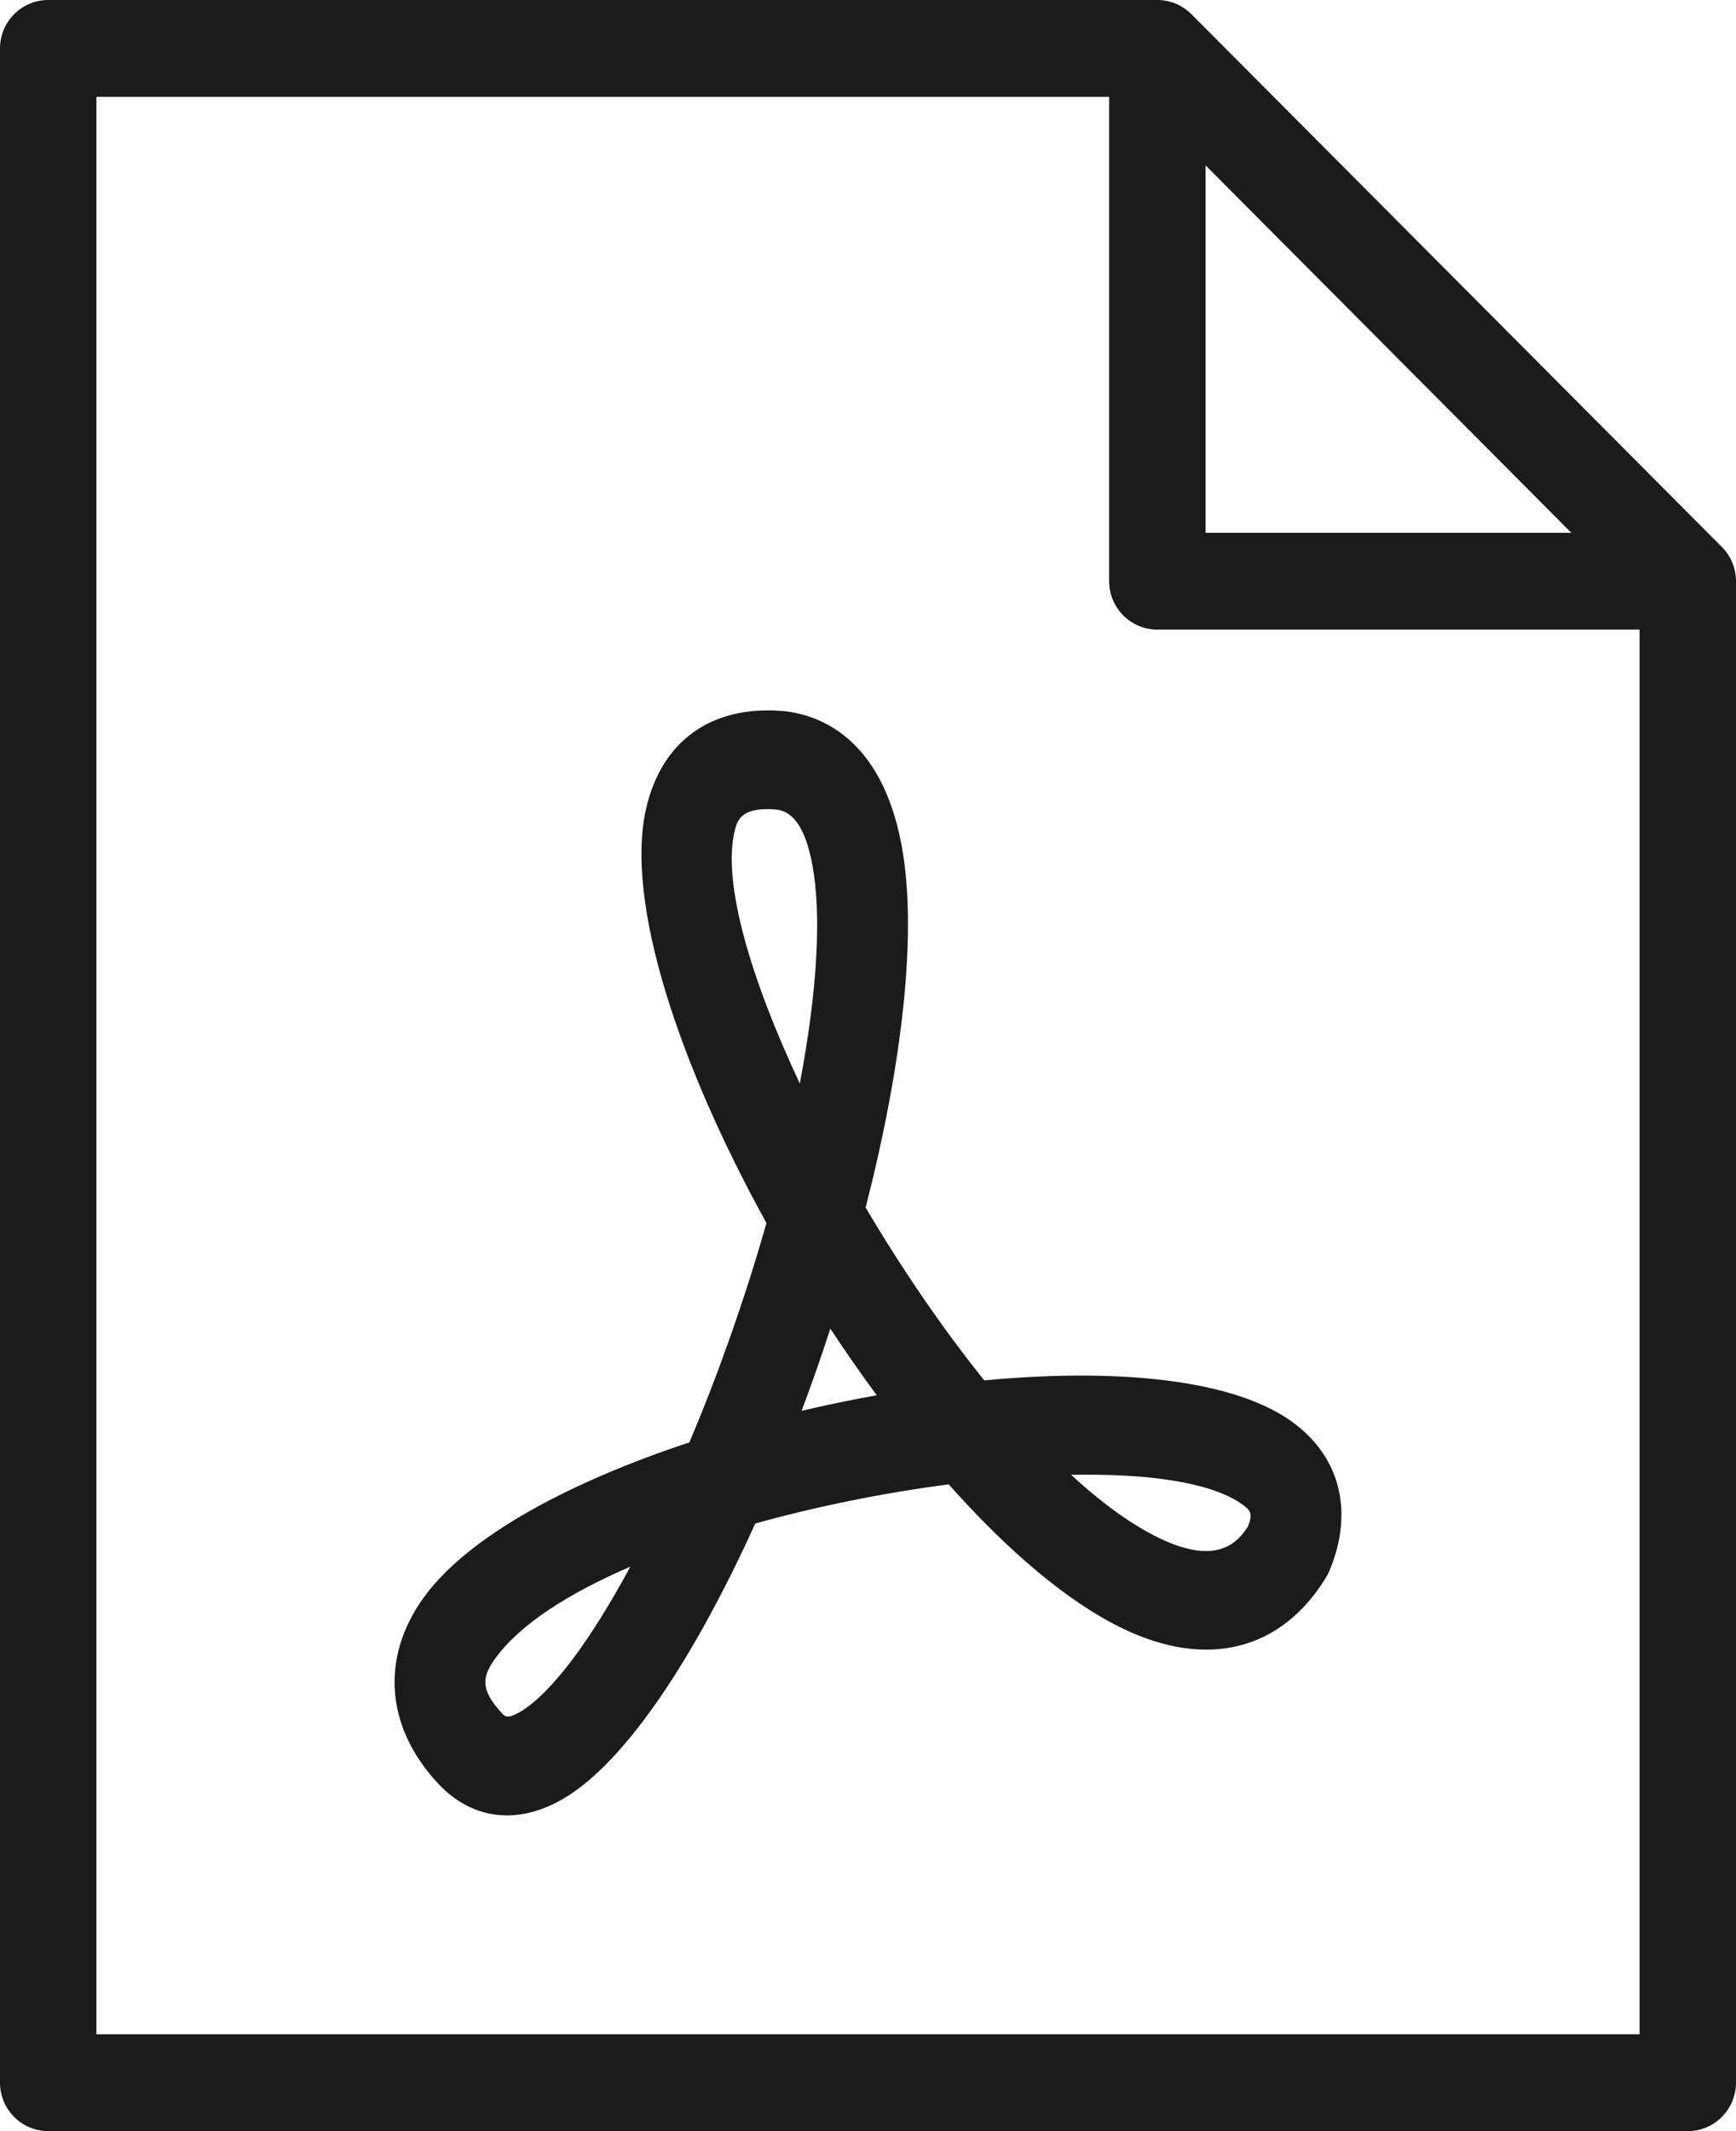
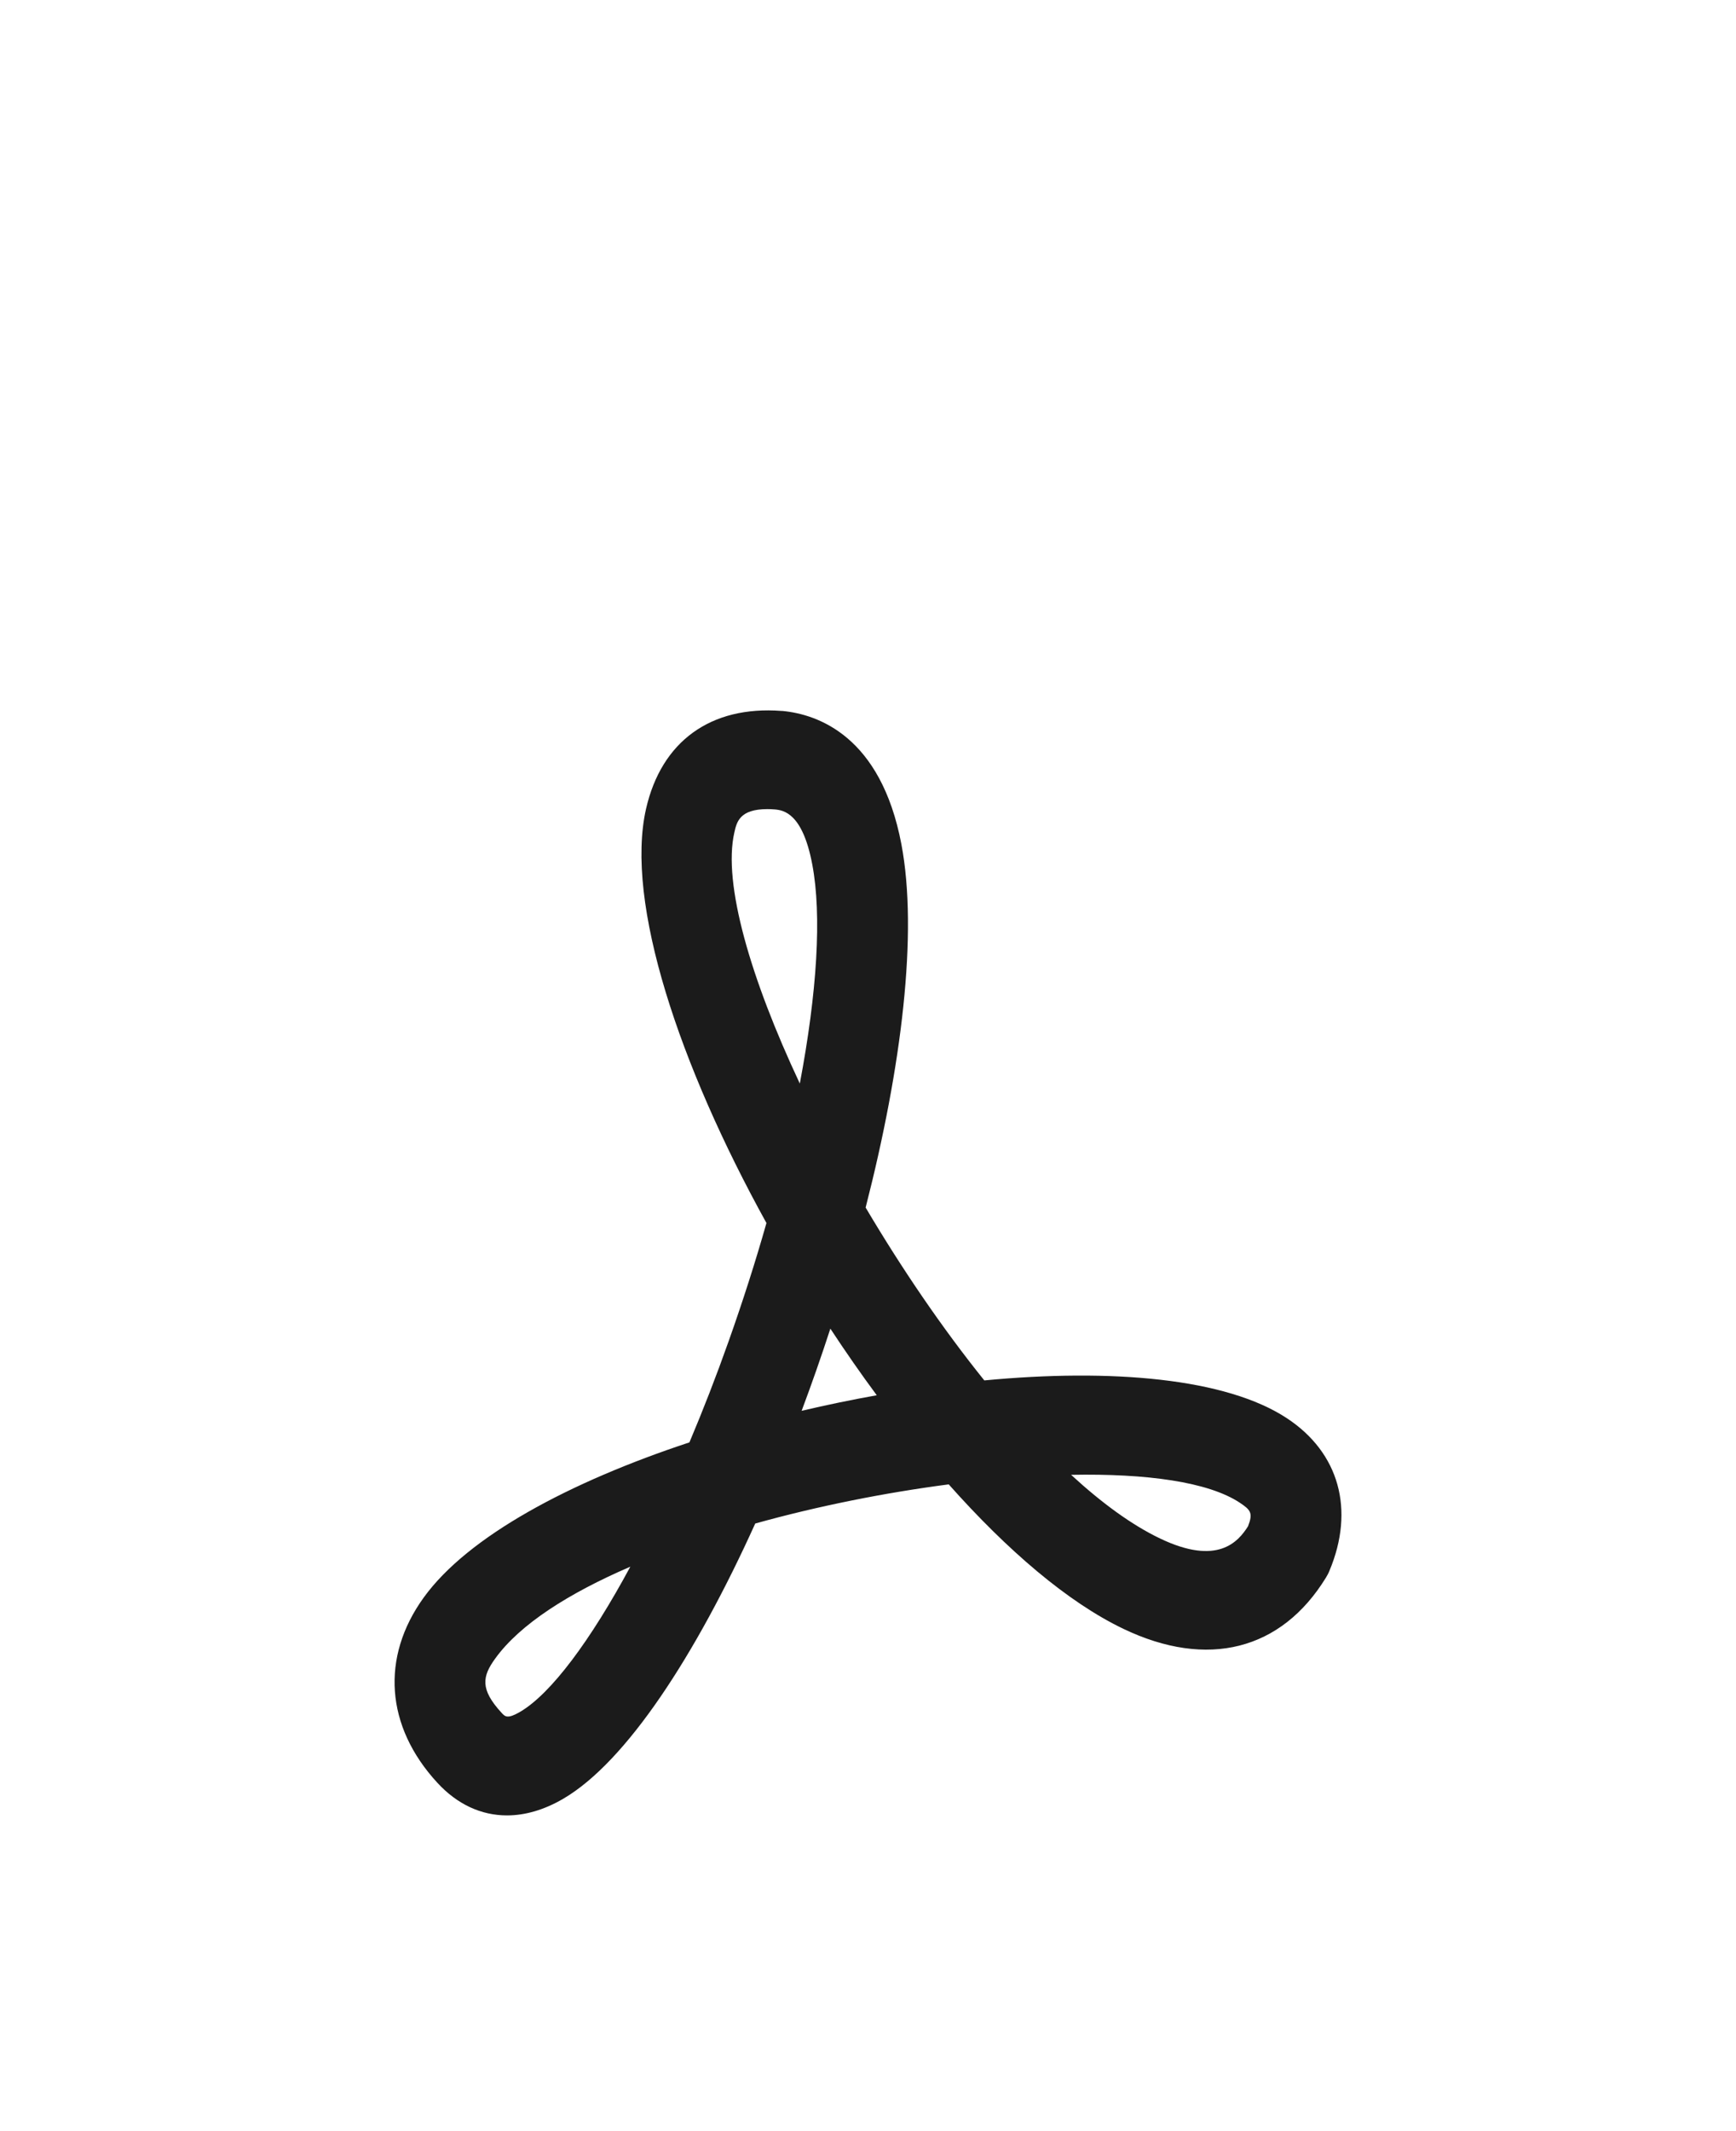
<svg xmlns="http://www.w3.org/2000/svg" width="22" height="27" viewBox="0 0 22 27" fill="none">
  <g id="noun_968521">
-     <path id="Shape" fill-rule="evenodd" clip-rule="evenodd" d="M21.821 6.93L15.099 0.18C14.984 0.065 14.829 0 14.667 0H0.611C0.274 0 0 0.275 0 0.614V26.386C0 26.725 0.274 27 0.611 27H21.389C21.726 27 22 26.725 22 26.386V7.364C22 7.201 21.936 7.045 21.821 6.93ZM15.278 2.095L19.913 6.75H15.278V2.095ZM1.222 1.227V25.773H20.778V7.977H14.667C14.329 7.977 14.056 7.702 14.056 7.364V1.227H1.222Z" fill="#1B1B1B" />
    <path id="Shape_2" fill-rule="evenodd" clip-rule="evenodd" d="M6.425 23C6.099 23 5.795 22.861 5.542 22.586C4.886 21.874 4.822 20.996 5.371 20.238C5.93 19.465 7.217 18.776 8.737 18.274C8.909 17.867 9.076 17.438 9.233 16.995C9.413 16.488 9.574 15.985 9.713 15.495C8.61 13.499 7.918 11.435 8.187 10.248C8.382 9.392 9.007 8.939 9.903 9.007C9.907 9.007 9.911 9.007 9.914 9.007C10.366 9.05 11.163 9.327 11.423 10.695C11.636 11.817 11.427 13.518 10.97 15.299C11.426 16.07 11.941 16.827 12.474 17.489C14.086 17.336 15.539 17.46 16.31 17.969C16.971 18.405 17.172 19.127 16.848 19.9C16.836 19.931 16.82 19.96 16.803 19.988C16.237 20.909 15.302 21.146 14.238 20.637C13.531 20.299 12.766 19.642 12.023 18.806C11.212 18.912 10.364 19.081 9.571 19.302C8.814 20.974 7.938 22.321 7.138 22.789C6.897 22.93 6.655 23 6.425 23ZM7.988 19.849C7.208 20.185 6.59 20.578 6.277 21.011C6.111 21.239 6.081 21.401 6.357 21.701C6.401 21.749 6.431 21.781 6.591 21.688C6.983 21.458 7.482 20.787 7.988 19.849ZM14.702 19.492C14.342 19.32 13.961 19.041 13.574 18.685C14.529 18.667 15.311 18.774 15.711 19.038C15.851 19.131 15.881 19.17 15.816 19.337C15.692 19.533 15.431 19.841 14.702 19.492ZM10.523 16.833C10.409 17.184 10.287 17.532 10.159 17.874C10.474 17.8 10.793 17.734 11.111 17.677C10.909 17.404 10.713 17.122 10.523 16.833ZM9.306 10.548C9.336 10.414 9.373 10.251 9.724 10.251C9.753 10.251 9.785 10.252 9.819 10.255C9.928 10.265 10.17 10.299 10.293 10.948C10.417 11.596 10.354 12.577 10.136 13.728C9.512 12.4 9.159 11.194 9.306 10.548Z" fill="#1B1B1B" />
  </g>
</svg>